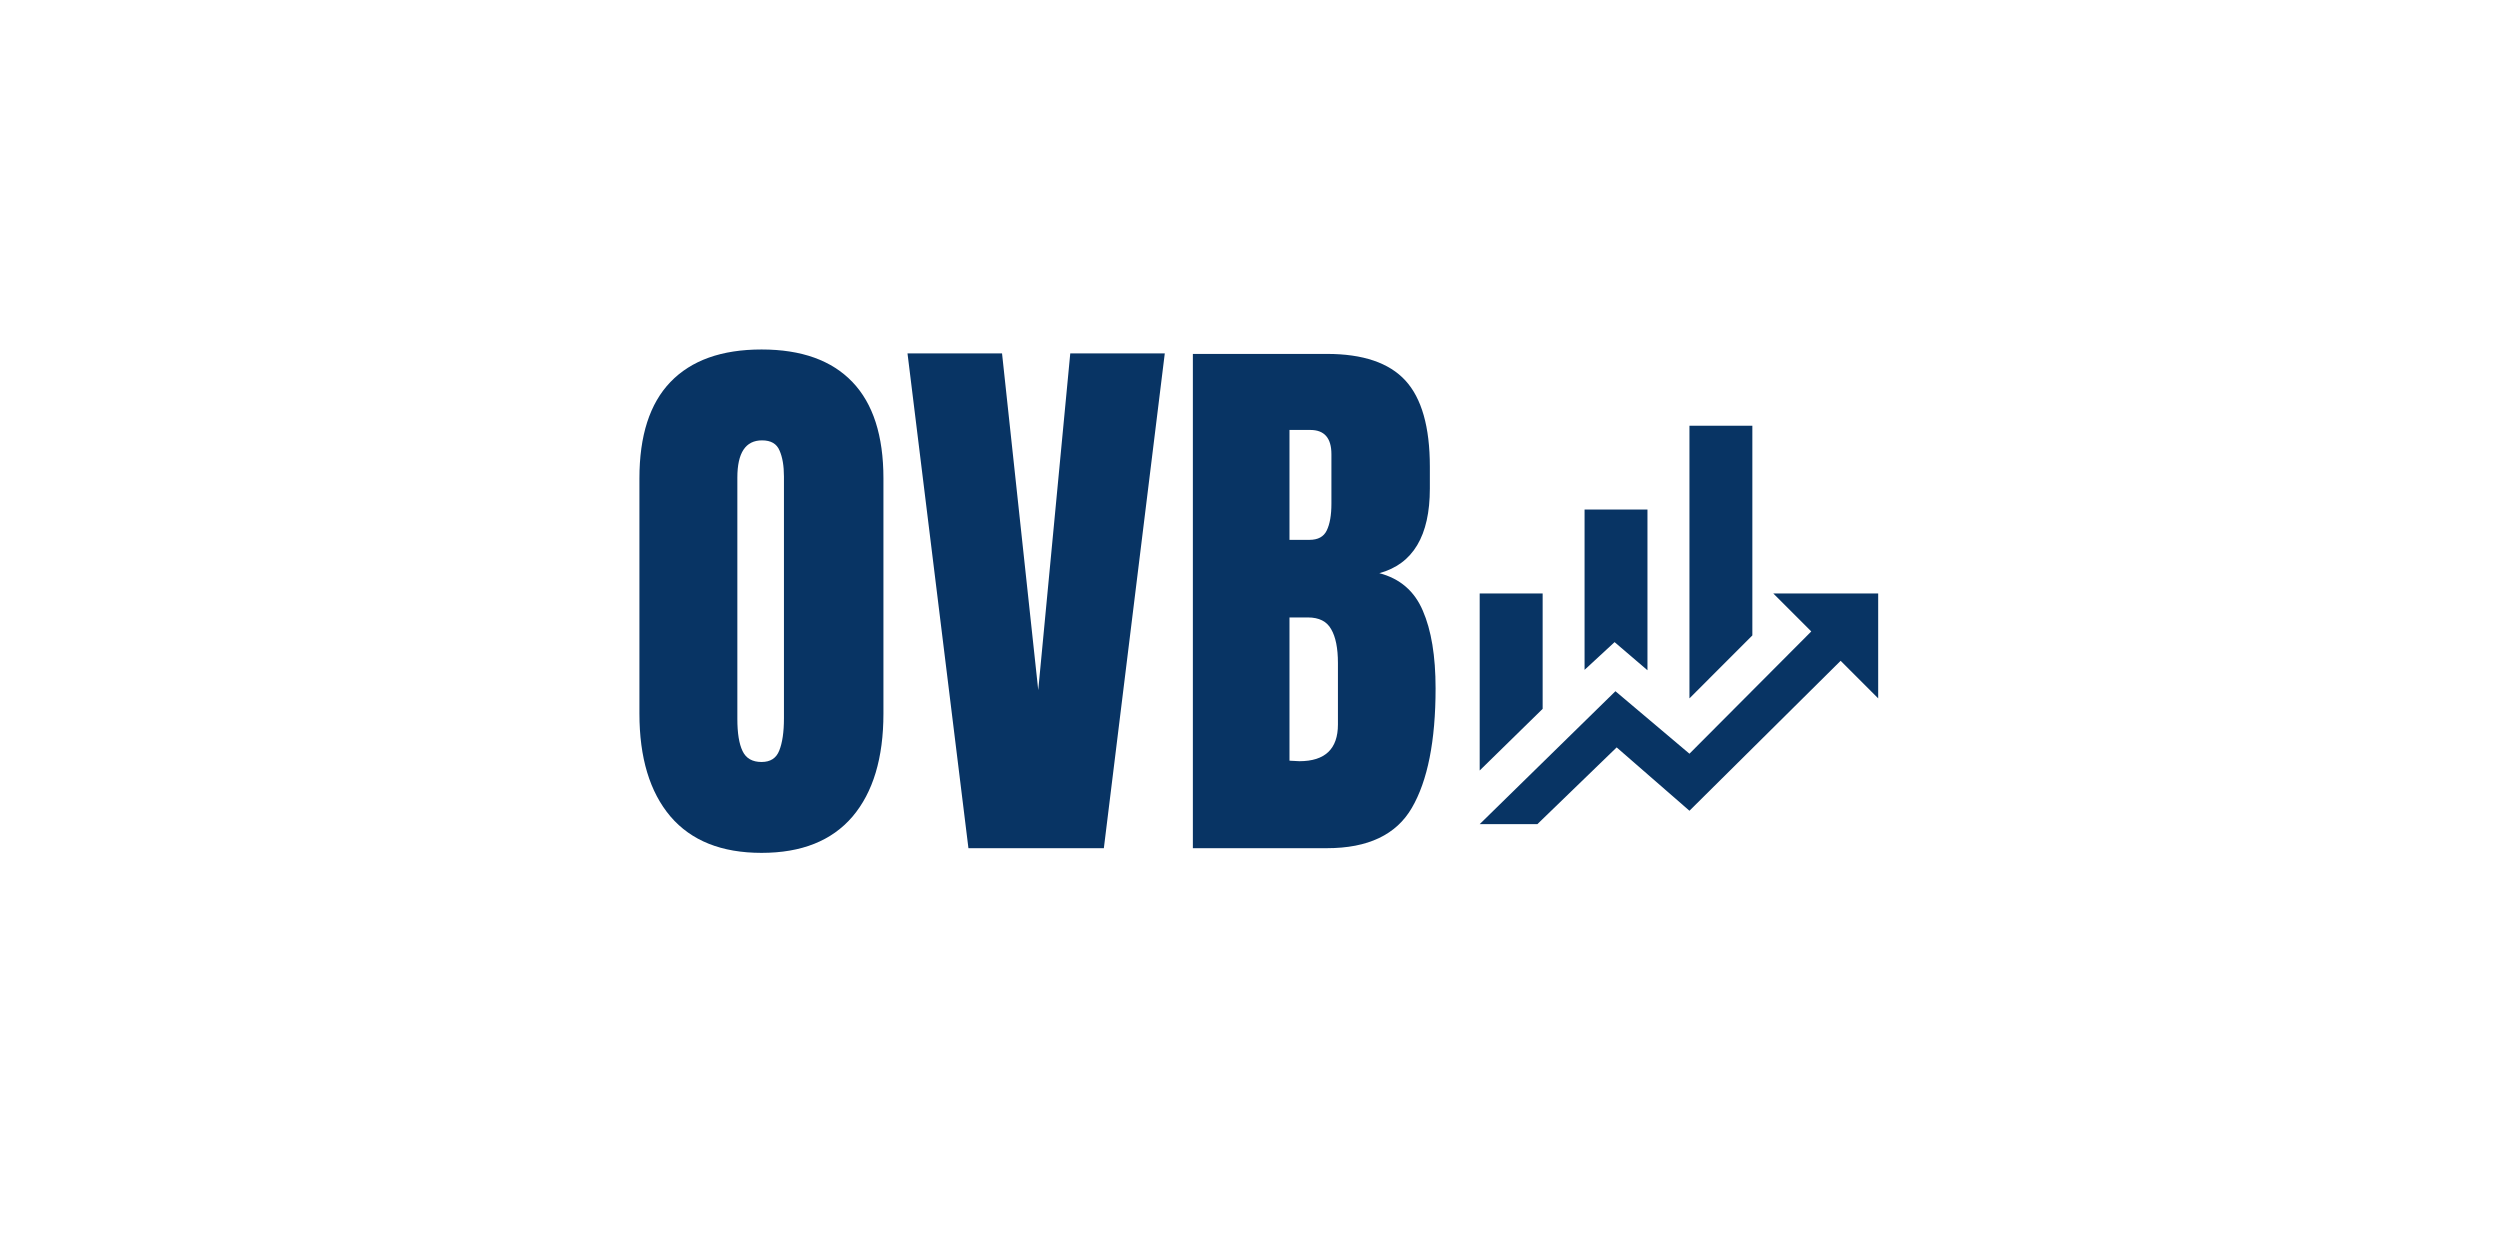
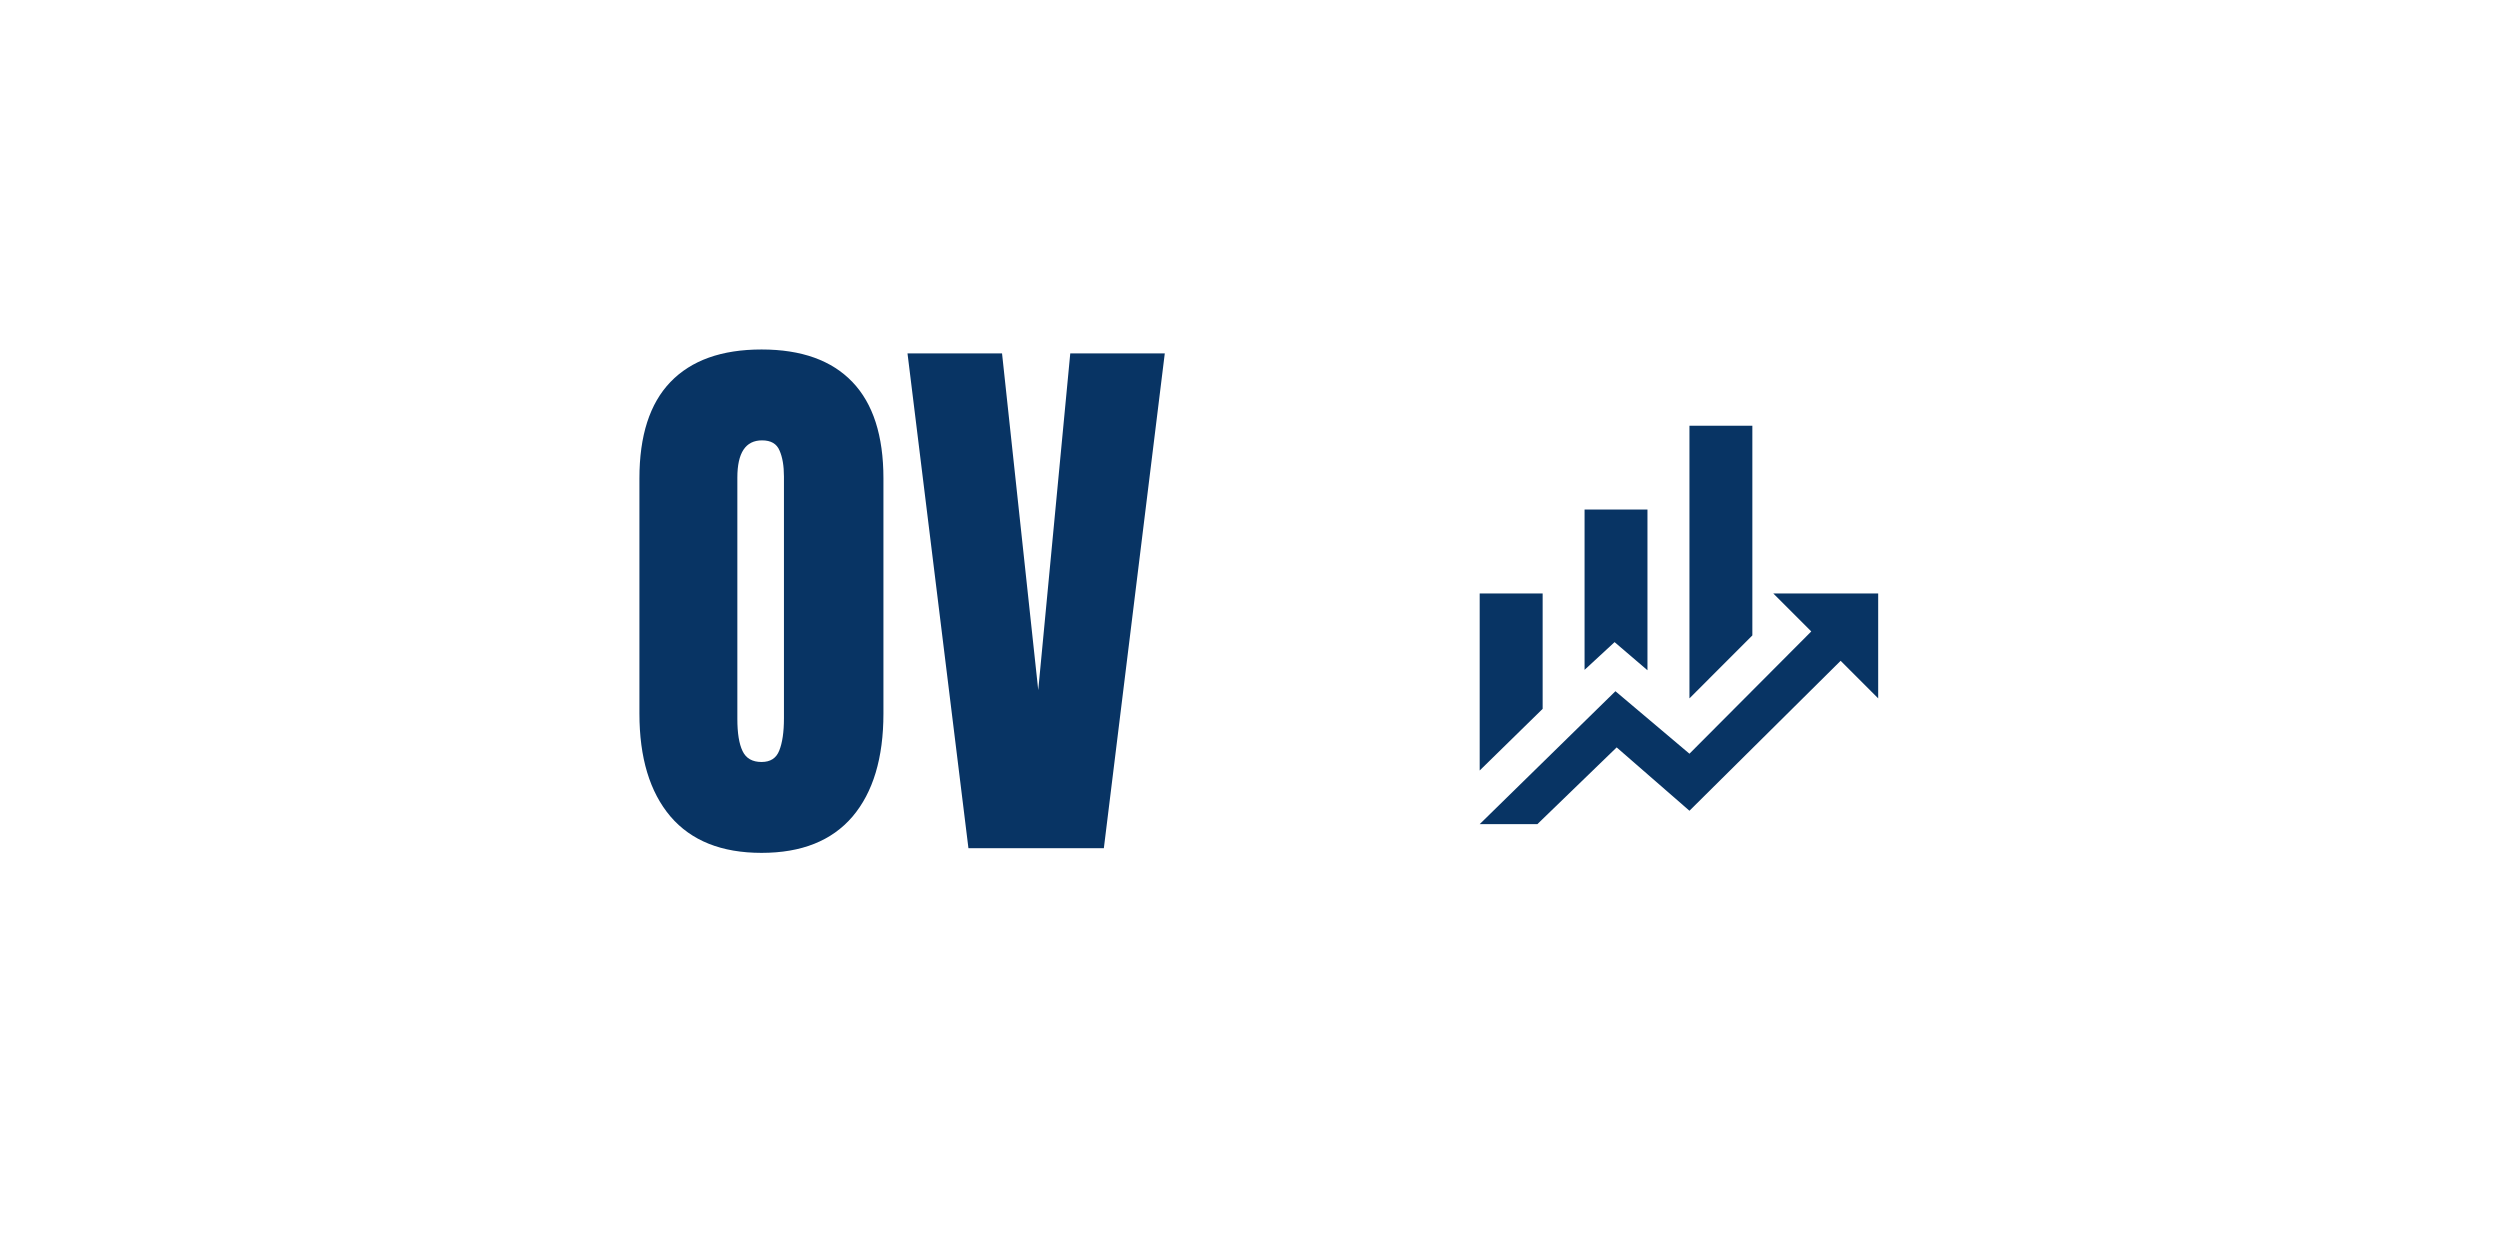
<svg xmlns="http://www.w3.org/2000/svg" width="200" zoomAndPan="magnify" viewBox="0 0 150 75" height="100" preserveAspectRatio="xMidYMid meet" version="1.2">
  <defs>
    <clipPath id="acd8275bd7">
      <path d="M 88.781 25.543 L 112.906 25.543 L 112.906 49.668 L 88.781 49.668 Z M 88.781 25.543 " />
    </clipPath>
  </defs>
  <g id="96e40fd178">
    <g style="fill:#083464;fill-opacity:1;">
      <g transform="translate(37.303, 50.891)">
        <path style="stroke:none" d="M 8.391 0.281 C 5.992 0.281 4.172 -0.445 2.922 -1.906 C 1.68 -3.375 1.062 -5.43 1.062 -8.078 L 1.062 -22.188 C 1.062 -24.75 1.68 -26.676 2.922 -27.969 C 4.172 -29.27 5.992 -29.922 8.391 -29.922 C 10.785 -29.922 12.602 -29.27 13.844 -27.969 C 15.082 -26.676 15.703 -24.75 15.703 -22.188 L 15.703 -8.078 C 15.703 -5.41 15.082 -3.348 13.844 -1.891 C 12.602 -0.441 10.785 0.281 8.391 0.281 Z M 8.391 -5.172 C 8.922 -5.172 9.273 -5.398 9.453 -5.859 C 9.641 -6.328 9.734 -6.973 9.734 -7.797 L 9.734 -22.297 C 9.734 -22.941 9.645 -23.461 9.469 -23.859 C 9.301 -24.266 8.953 -24.469 8.422 -24.469 C 7.43 -24.469 6.938 -23.723 6.938 -22.234 L 6.938 -7.766 C 6.938 -6.91 7.039 -6.266 7.25 -5.828 C 7.457 -5.391 7.836 -5.172 8.391 -5.172 Z M 8.391 -5.172 " />
      </g>
    </g>
    <g style="fill:#083464;fill-opacity:1;">
      <g transform="translate(54.075, 50.891)">
        <path style="stroke:none" d="M 4.031 0 L 0.375 -29.688 L 6.047 -29.688 L 8.219 -9.484 L 10.141 -29.688 L 15.812 -29.688 L 12.156 0 Z M 4.031 0 " />
      </g>
    </g>
    <g style="fill:#083464;fill-opacity:1;">
      <g transform="translate(70.26, 50.891)">
-         <path style="stroke:none" d="M 1.312 -29.656 L 9.359 -29.656 C 11.516 -29.656 13.082 -29.125 14.062 -28.062 C 15.039 -27 15.531 -25.273 15.531 -22.891 L 15.531 -21.578 C 15.531 -18.742 14.52 -17.051 12.5 -16.5 C 13.738 -16.176 14.609 -15.426 15.109 -14.25 C 15.617 -13.082 15.875 -11.531 15.875 -9.594 C 15.875 -6.438 15.398 -4.047 14.453 -2.422 C 13.516 -0.805 11.816 0 9.359 0 L 1.312 0 Z M 8.312 -18.5 C 8.82 -18.5 9.164 -18.688 9.344 -19.062 C 9.531 -19.445 9.625 -19.984 9.625 -20.672 L 9.625 -23.641 C 9.625 -24.609 9.203 -25.094 8.359 -25.094 L 7.109 -25.094 L 7.109 -18.5 Z M 7.703 -5.219 C 9.242 -5.219 10.016 -5.953 10.016 -7.422 L 10.016 -11.109 C 10.016 -12.004 9.879 -12.68 9.609 -13.141 C 9.348 -13.609 8.883 -13.844 8.219 -13.844 L 7.109 -13.844 L 7.109 -5.25 Z M 7.703 -5.219 " />
-       </g>
+         </g>
    </g>
    <g clip-rule="nonzero" clip-path="url(#acd8275bd7)">
      <path style=" stroke:none;fill-rule:nonzero;fill:#083464;fill-opacity:1;" d="M 92.559 42.531 L 88.781 46.23 L 88.781 35.609 L 92.559 35.609 Z M 98.848 40.215 L 96.875 38.527 L 95.074 40.191 L 95.074 30.574 L 98.848 30.574 Z M 105.141 38.125 L 101.367 41.902 L 101.367 25.543 L 105.141 25.543 Z M 108.676 37.887 L 106.398 35.609 L 112.691 35.609 L 112.691 41.902 L 110.438 39.648 L 101.367 48.645 L 97 44.844 L 92.242 49.449 L 88.781 49.449 L 96.926 41.473 L 101.367 45.223 " />
    </g>
  </g>
</svg>